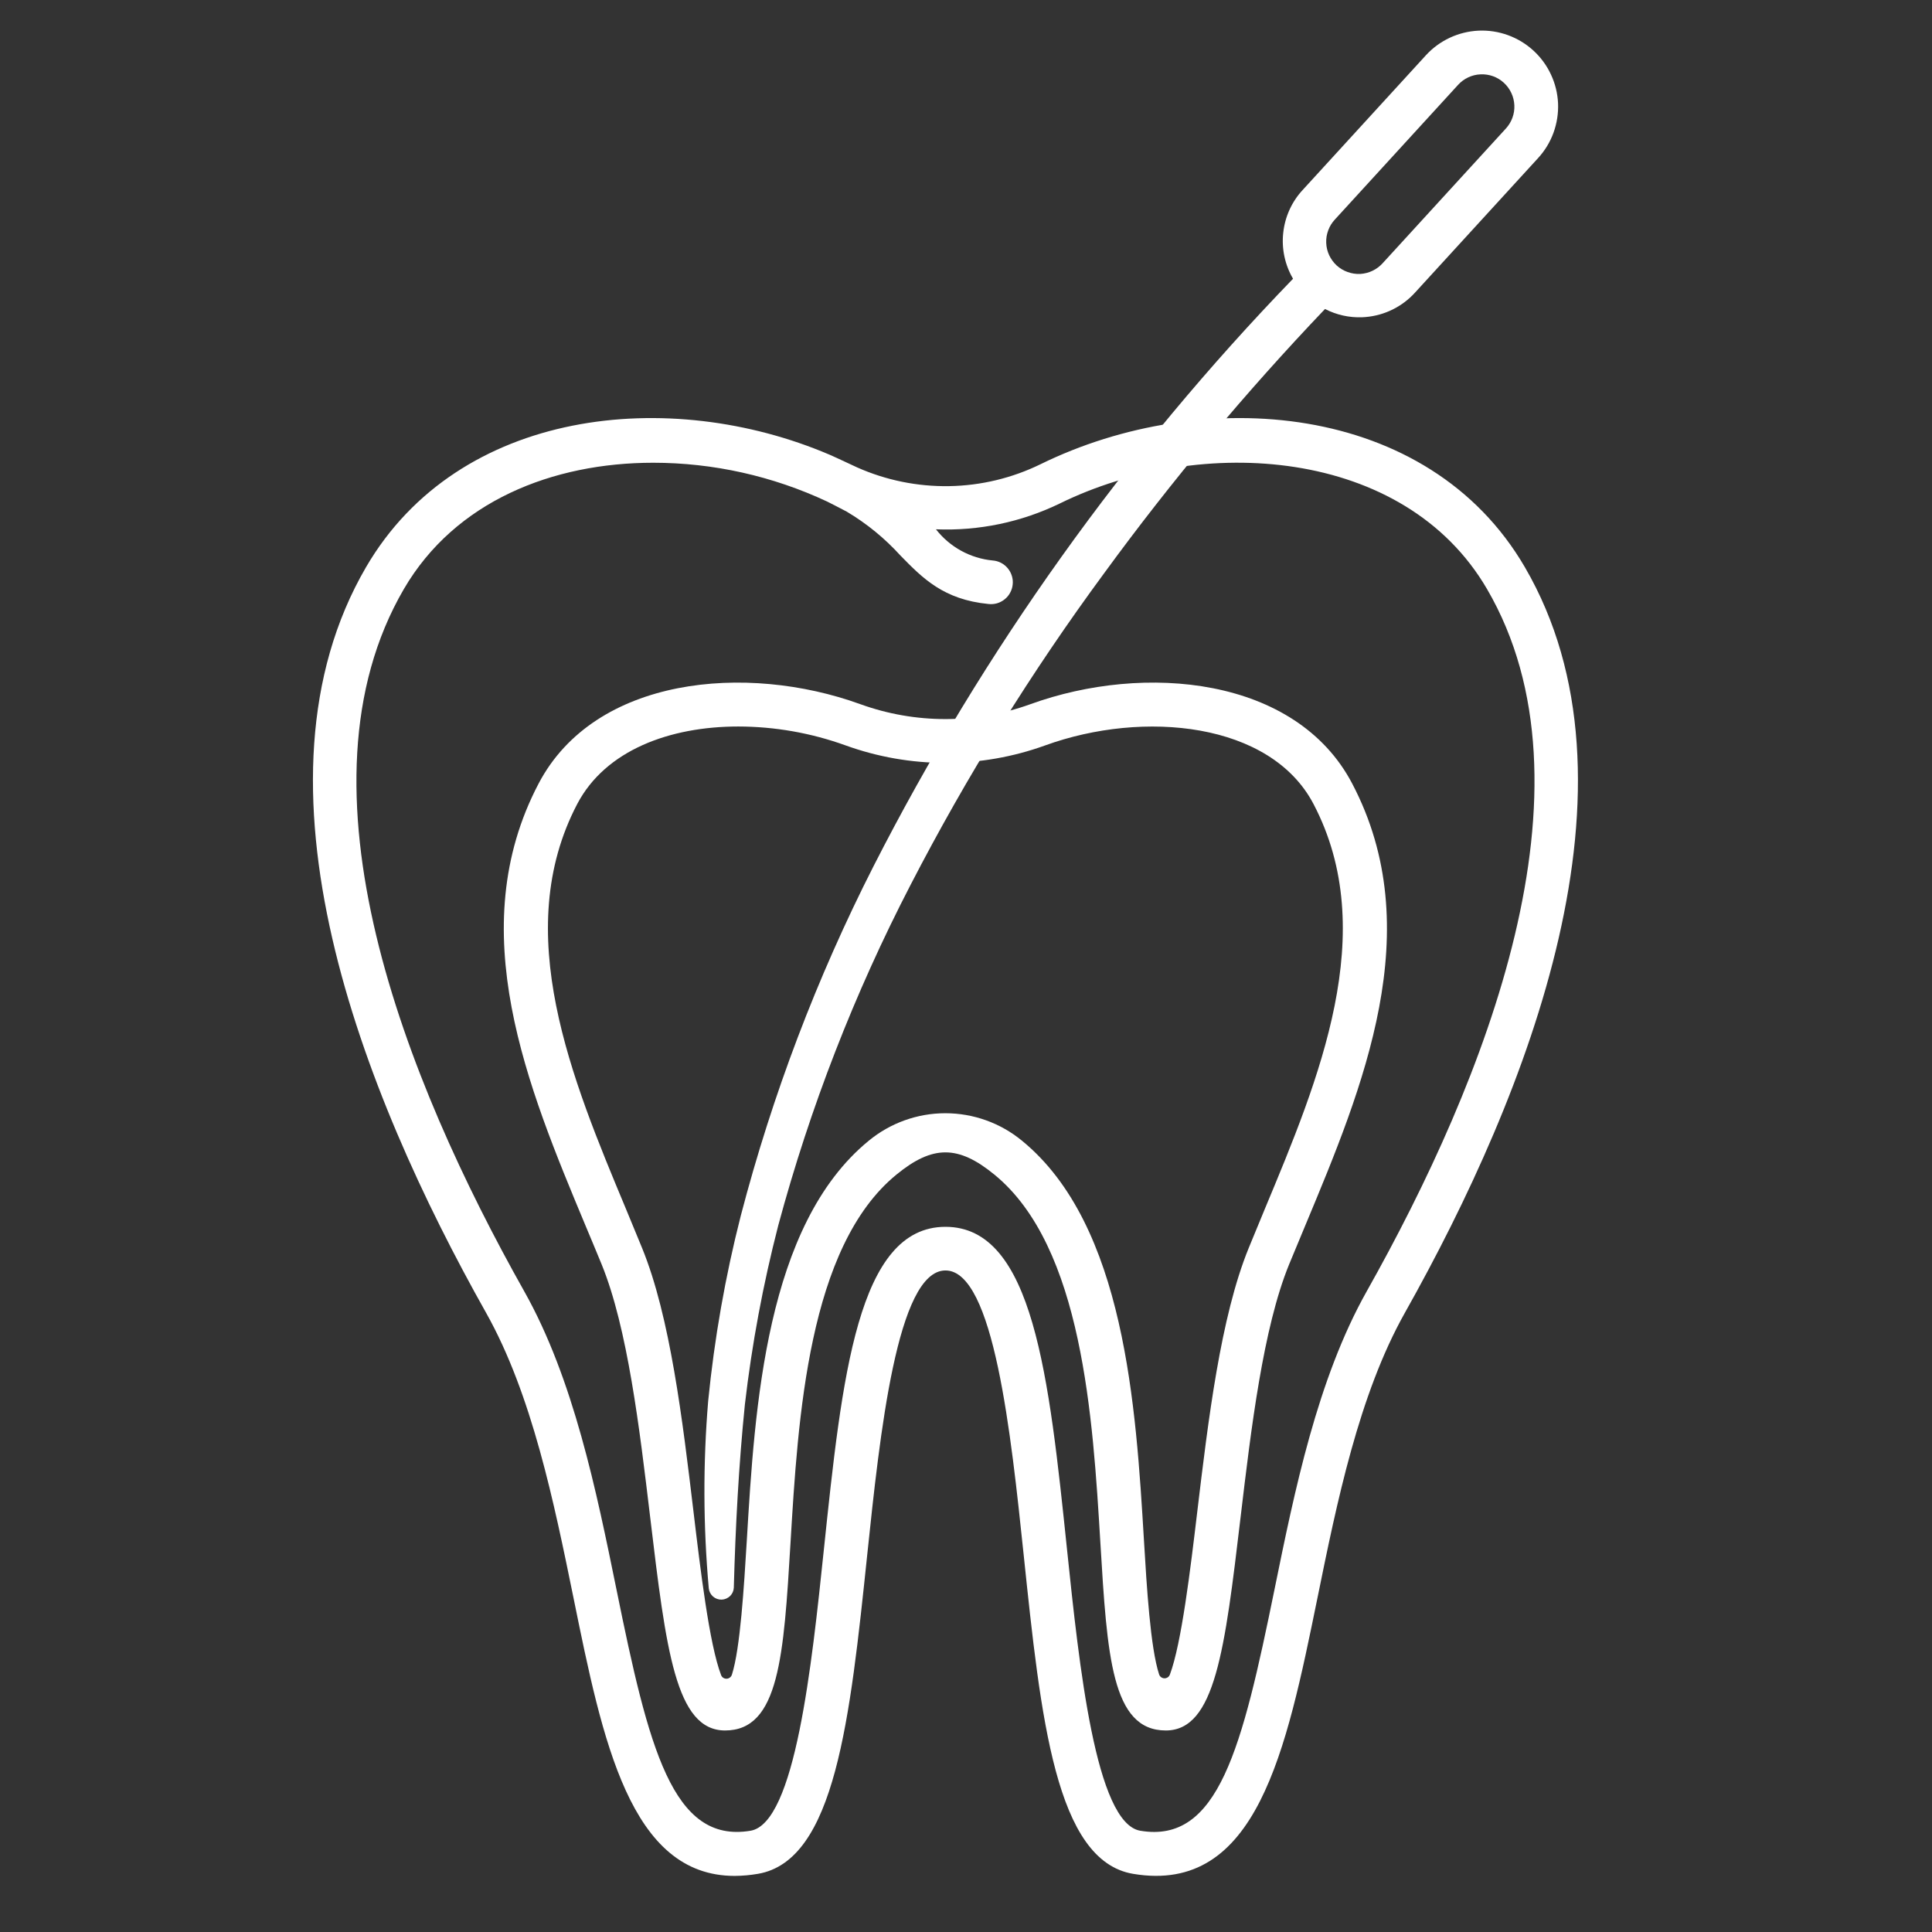
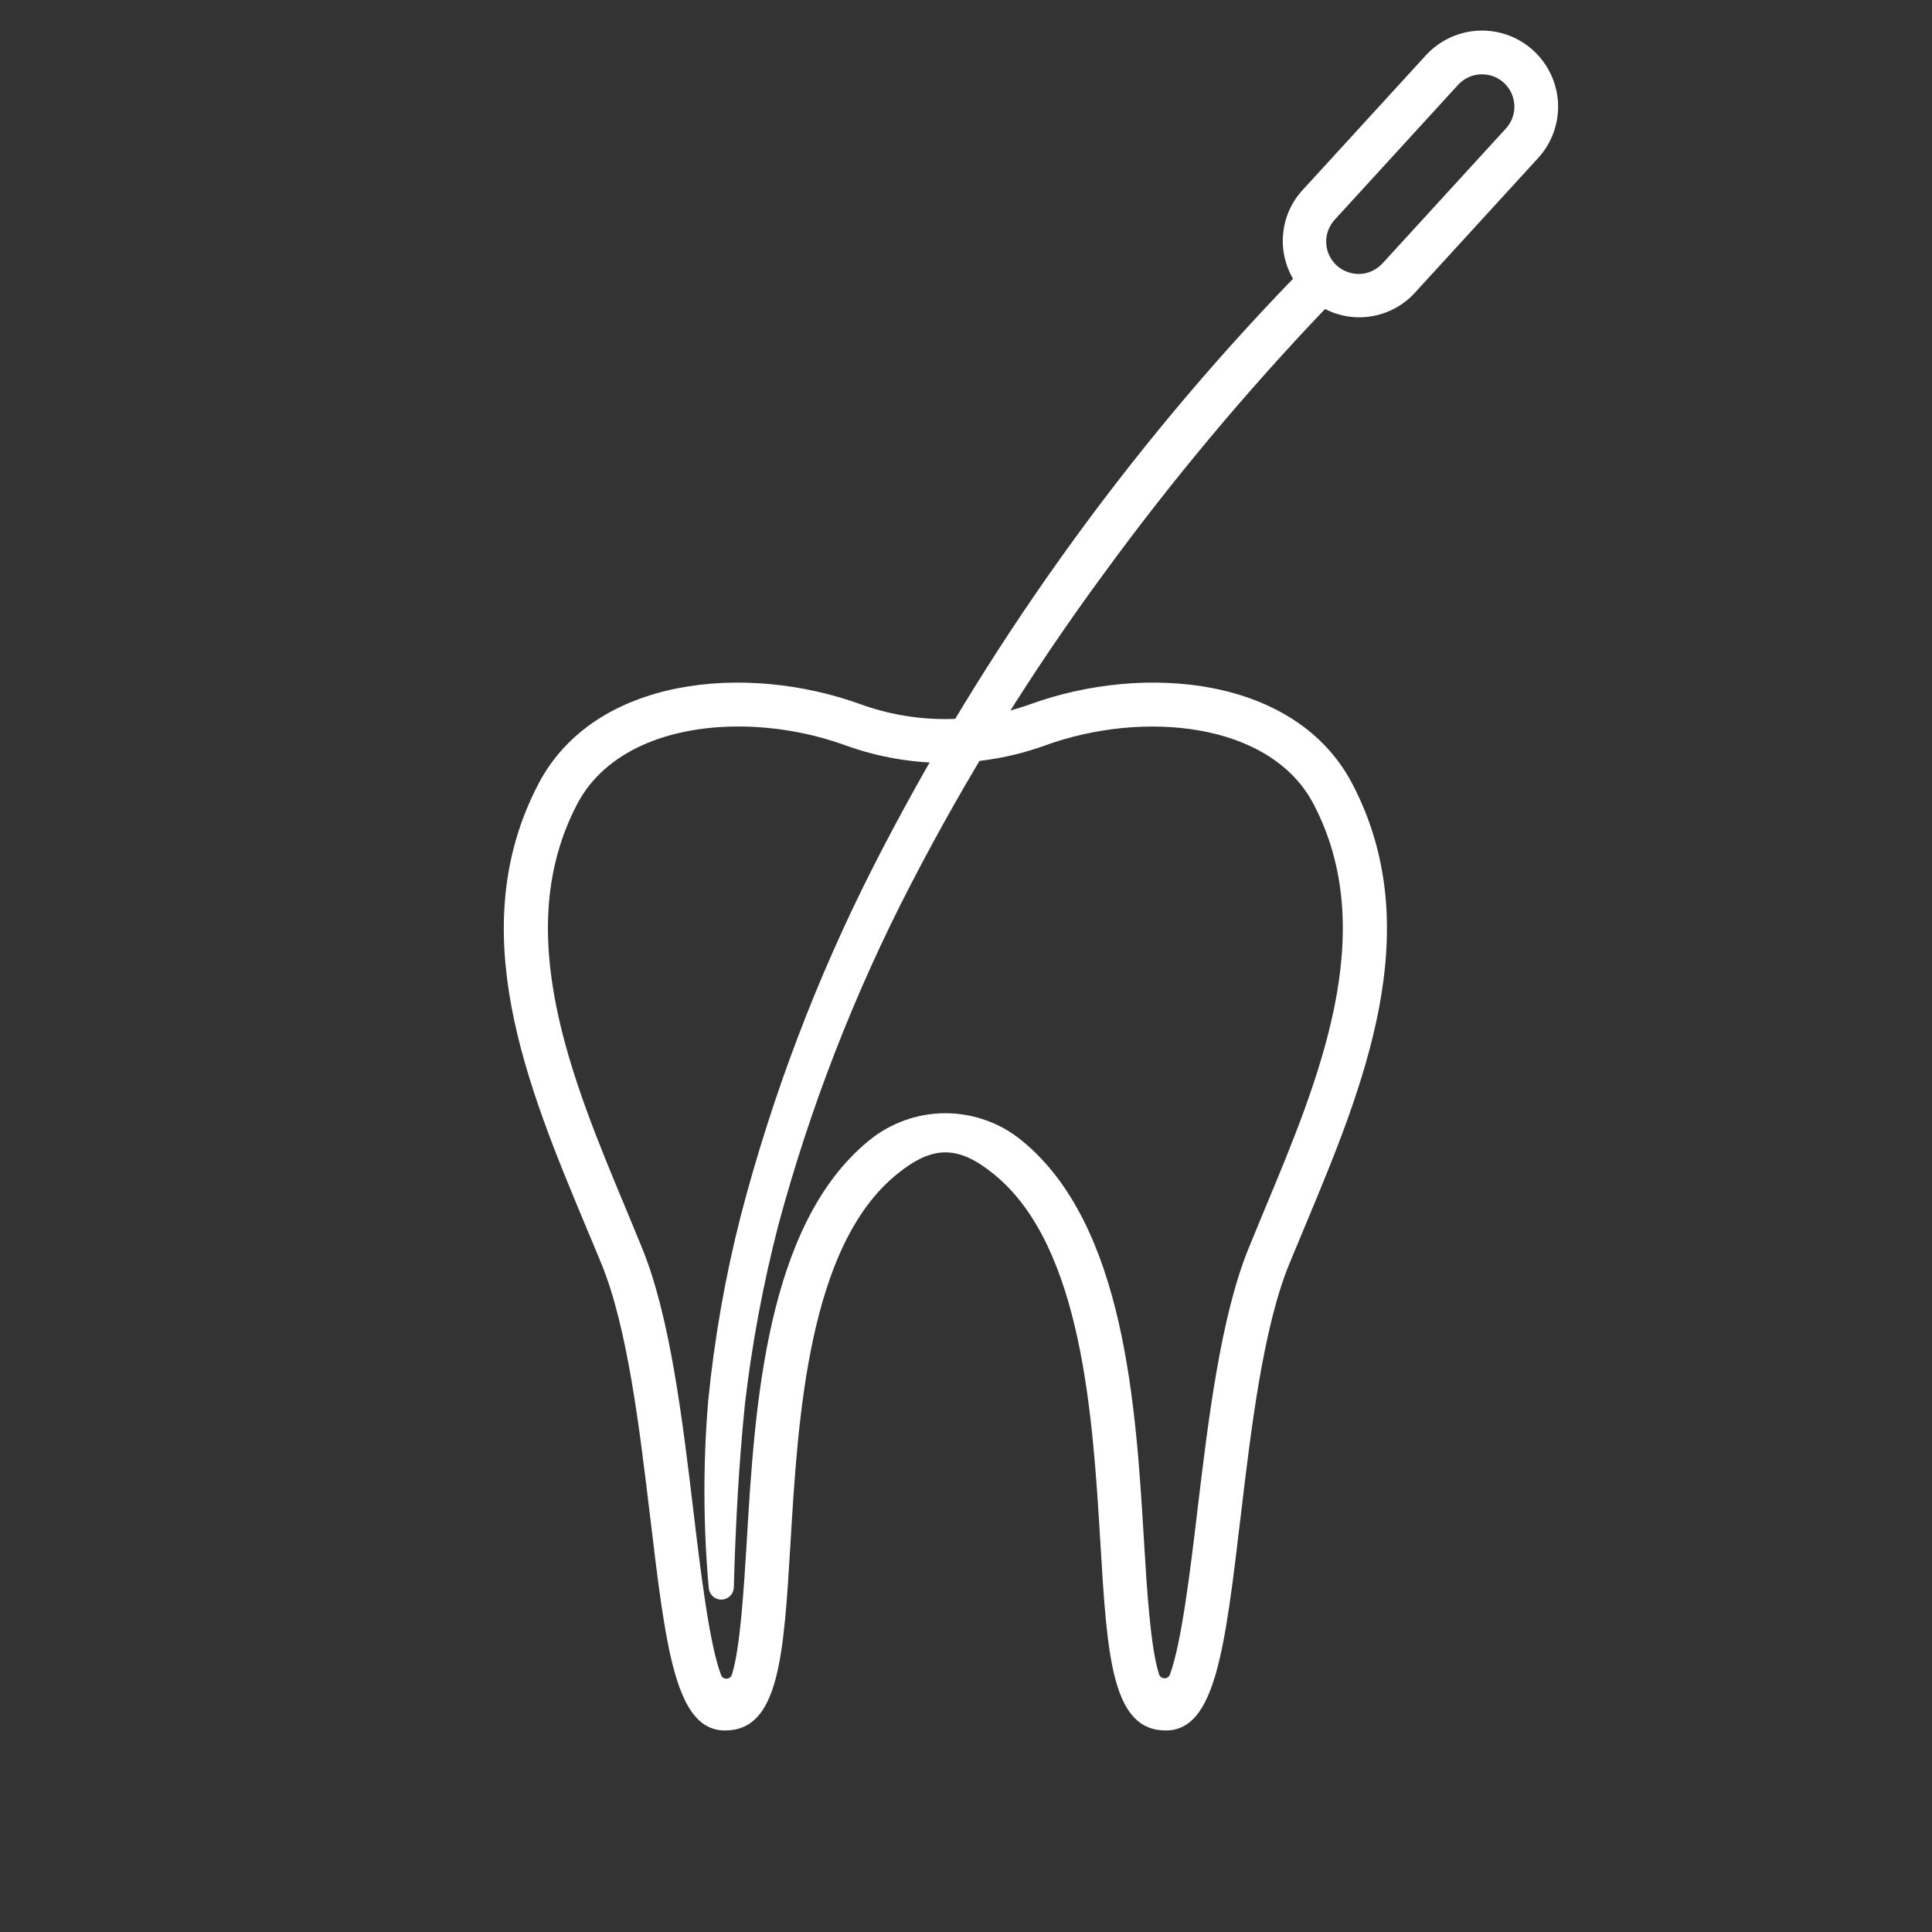
<svg xmlns="http://www.w3.org/2000/svg" width="29" height="29" viewBox="0 0 29 29" fill="none">
  <rect x="0" y="0" width="29" height="29" fill="#333333" stroke="none" />
  <g clip-path="url(#clip0_74_5258)">
    <path d="M17.499 25.975C16.686 25.975 16.619 24.854 16.517 23.157C16.404 21.282 16.25 18.713 14.926 17.631C14.384 17.187 13.999 17.186 13.456 17.631C12.132 18.713 11.978 21.282 11.866 23.157C11.764 24.854 11.697 25.975 10.884 25.975C10.142 25.975 9.998 24.769 9.759 22.771C9.6 21.441 9.42 19.933 9.031 18.979C8.953 18.788 8.872 18.596 8.79 18.4C7.92 16.316 6.934 13.954 8.084 11.763C8.926 10.156 11.201 9.949 12.914 10.57C13.739 10.868 14.642 10.868 15.467 10.57C17.18 9.949 19.455 10.156 20.297 11.762C21.447 13.953 20.461 16.315 19.591 18.399C19.509 18.595 19.429 18.788 19.35 18.979C18.96 19.933 18.78 21.441 18.622 22.771C18.385 24.77 18.24 25.975 17.499 25.975ZM11.083 10.905C10.053 10.905 9.089 11.261 8.665 12.067C7.659 13.986 8.582 16.197 9.397 18.149C9.479 18.345 9.559 18.539 9.637 18.731C10.061 19.767 10.246 21.323 10.41 22.694C10.513 23.556 10.647 24.683 10.824 25.144C10.83 25.161 10.842 25.175 10.857 25.185C10.872 25.194 10.889 25.199 10.907 25.198C10.925 25.198 10.942 25.191 10.956 25.18C10.97 25.17 10.98 25.155 10.986 25.138C11.112 24.743 11.167 23.825 11.21 23.12C11.329 21.123 11.494 18.388 13.04 17.123C13.364 16.856 13.771 16.71 14.19 16.71C14.61 16.71 15.017 16.856 15.341 17.123C16.887 18.388 17.051 21.122 17.171 23.119C17.213 23.823 17.268 24.736 17.399 25.135C17.405 25.151 17.415 25.166 17.43 25.176C17.444 25.186 17.461 25.192 17.478 25.192C17.496 25.193 17.513 25.187 17.528 25.178C17.542 25.168 17.553 25.154 17.56 25.137C17.735 24.672 17.869 23.552 17.971 22.695C18.135 21.323 18.321 19.768 18.744 18.732C18.822 18.54 18.903 18.345 18.985 18.148C19.799 16.197 20.722 13.986 19.716 12.068C19.071 10.838 17.163 10.655 15.691 11.188C14.722 11.539 13.661 11.539 12.691 11.188C12.175 11.002 11.631 10.906 11.083 10.905Z" fill="white" />
-     <path d="M22.888 8.512C21.438 6.024 18.054 5.773 15.619 6.968C15.191 7.177 14.723 7.289 14.248 7.297C13.772 7.305 13.3 7.209 12.866 7.016C12.832 7.001 12.558 6.871 12.454 6.826C10.05 5.798 6.885 6.128 5.495 8.512C3.604 11.756 5.43 16.389 7.296 19.705C7.986 20.932 8.317 22.558 8.61 23.992C9.045 26.13 9.458 28.158 11.028 28.158C11.145 28.157 11.261 28.147 11.376 28.127C12.537 27.931 12.76 25.8 13.018 23.332C13.207 21.533 13.465 19.07 14.192 19.07C14.919 19.07 15.176 21.533 15.365 23.332C15.623 25.8 15.846 27.931 17.008 28.127C18.867 28.44 19.307 26.28 19.774 23.993C20.066 22.558 20.397 20.933 21.088 19.705C22.953 16.389 24.779 11.756 22.888 8.512ZM20.515 19.383C19.774 20.7 19.432 22.38 19.13 23.862C18.646 26.234 18.291 27.679 17.116 27.48C16.446 27.367 16.198 24.996 16.017 23.264C15.746 20.662 15.511 18.415 14.192 18.415C12.873 18.415 12.639 20.662 12.366 23.264C12.185 24.996 11.936 27.367 11.266 27.48C10.093 27.677 9.736 26.233 9.254 23.861C8.952 22.38 8.61 20.7 7.869 19.383C6.087 16.217 4.328 11.818 6.062 8.842C6.832 7.522 8.297 6.946 9.805 6.946C10.708 6.946 11.6 7.146 12.417 7.529C12.436 7.539 12.659 7.651 12.71 7.68C13.011 7.859 13.283 8.082 13.518 8.341C13.85 8.68 14.163 9 14.836 9.066C14.879 9.071 14.923 9.068 14.965 9.056C15.007 9.044 15.046 9.023 15.08 8.996C15.114 8.969 15.143 8.935 15.163 8.896C15.184 8.858 15.197 8.816 15.201 8.772C15.206 8.729 15.201 8.685 15.188 8.643C15.175 8.601 15.154 8.563 15.126 8.529C15.098 8.496 15.064 8.468 15.025 8.448C14.986 8.428 14.944 8.416 14.9 8.413C14.734 8.397 14.573 8.347 14.427 8.267C14.28 8.186 14.152 8.077 14.049 7.945C14.692 7.971 15.33 7.838 15.909 7.557C18.026 6.518 21.08 6.713 22.321 8.842C24.056 11.818 22.297 16.217 20.515 19.383Z" fill="white" />
    <path d="M23.017 0.759C22.793 0.554 22.497 0.447 22.195 0.46C21.892 0.474 21.607 0.607 21.403 0.83L19.555 2.85C19.39 3.027 19.288 3.253 19.262 3.493C19.235 3.733 19.287 3.976 19.409 4.184C16.885 6.794 14.763 9.765 13.113 13C12.262 14.673 11.593 16.433 11.119 18.25C10.886 19.163 10.723 20.092 10.63 21.03C10.552 21.965 10.555 22.907 10.639 23.842C10.644 23.889 10.667 23.933 10.703 23.965C10.739 23.996 10.785 24.012 10.833 24.011C10.881 24.009 10.926 23.989 10.96 23.956C10.994 23.922 11.013 23.877 11.015 23.829V23.826C11.04 22.911 11.089 21.988 11.181 21.082C11.286 20.176 11.454 19.278 11.682 18.394C12.159 16.624 12.825 14.91 13.668 13.282C14.512 11.649 15.483 10.085 16.573 8.605C17.59 7.212 18.698 5.887 19.889 4.638C20.061 4.727 20.254 4.77 20.448 4.762C20.465 4.762 20.481 4.761 20.497 4.759C20.782 4.735 21.048 4.604 21.24 4.392L23.088 2.372C23.189 2.262 23.268 2.132 23.319 1.991C23.37 1.85 23.393 1.7 23.387 1.551C23.38 1.401 23.344 1.254 23.28 1.118C23.217 0.982 23.127 0.86 23.017 0.759ZM22.604 1.929L20.756 3.949C20.713 3.997 20.661 4.036 20.603 4.064C20.545 4.092 20.482 4.108 20.418 4.112C20.353 4.115 20.289 4.105 20.228 4.083C20.168 4.062 20.112 4.028 20.064 3.985C20.017 3.941 19.979 3.889 19.951 3.83C19.924 3.772 19.909 3.709 19.907 3.644C19.904 3.58 19.915 3.516 19.938 3.455C19.96 3.395 19.995 3.34 20.039 3.293L21.887 1.273C21.974 1.178 22.095 1.121 22.224 1.116C22.353 1.11 22.478 1.155 22.573 1.242C22.669 1.33 22.725 1.451 22.731 1.58C22.737 1.708 22.691 1.834 22.604 1.929Z" fill="white" />
  </g>
  <defs>
    <clipPath id="clip0_74_5258">
      <rect width="28" height="28" fill="white" transform="translate(0.171 0.411)" />
    </clipPath>
  </defs>
</svg>